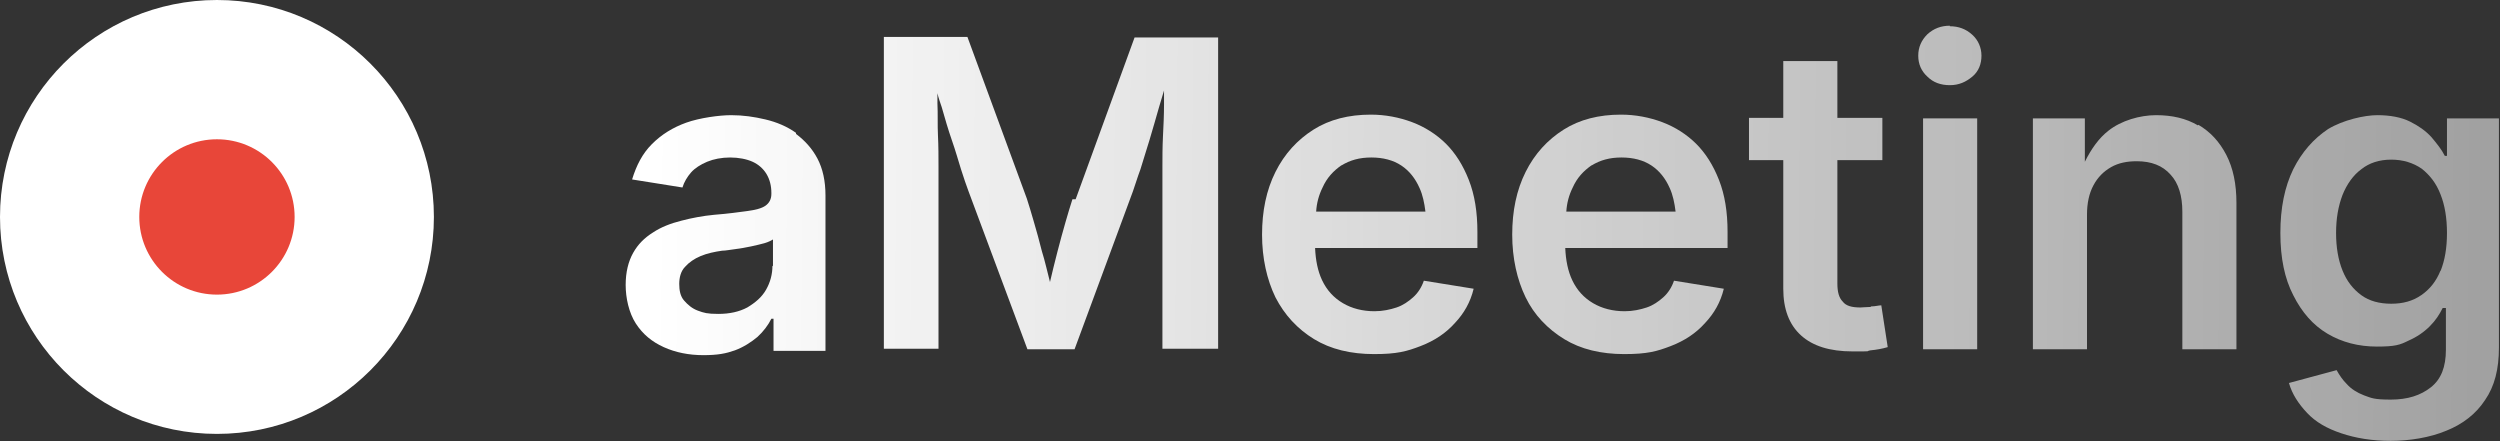
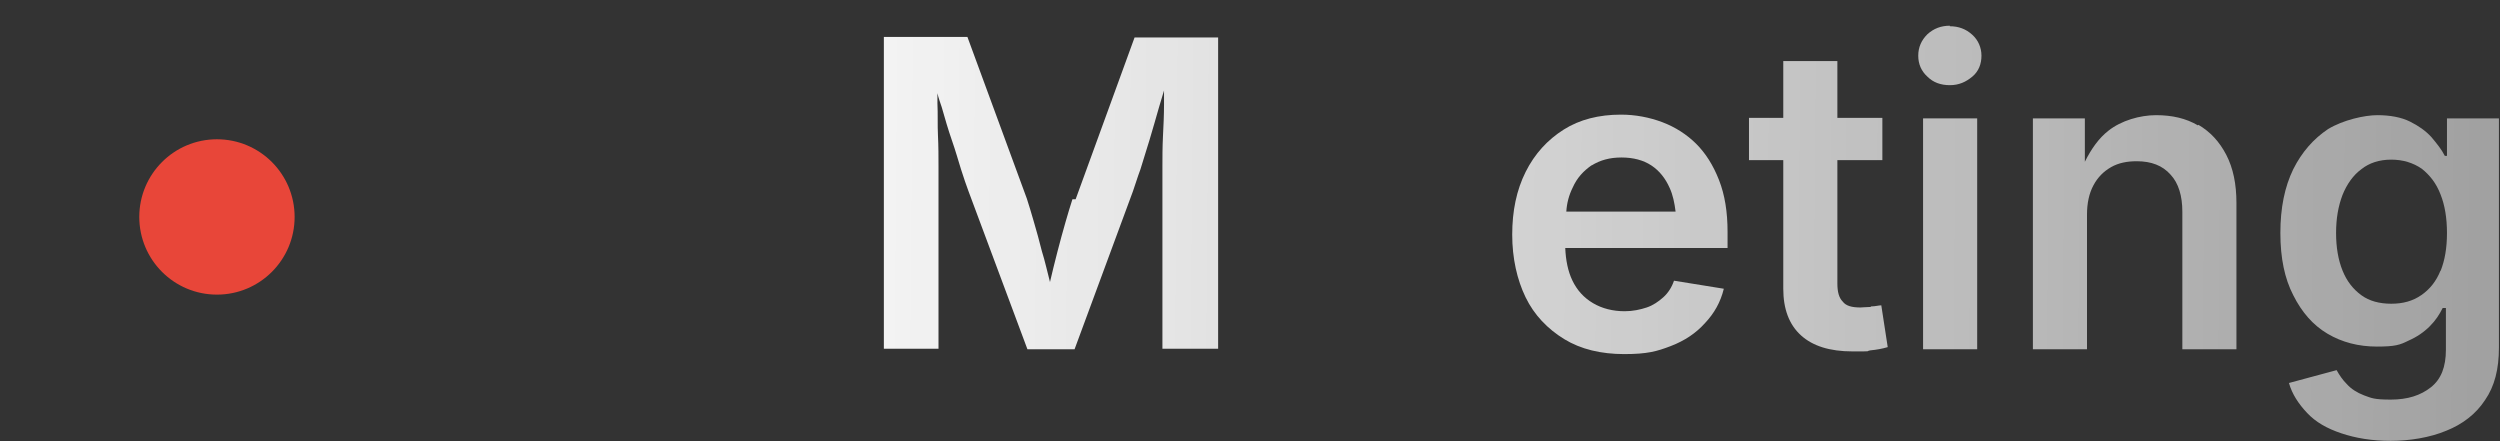
<svg xmlns="http://www.w3.org/2000/svg" xmlns:xlink="http://www.w3.org/1999/xlink" id="Capa_2" version="1.1" viewBox="0 0 466.7 82.4">
  <rect x="0" y="0" width="466.7" height="82.4" fill="#333333" stroke="none" />
  <defs>
    <linearGradient id="Degradado_sin_nombre_19" data-name="Degradado sin nombre 19" x1="492.8" y1="46.8" x2="122.1" y2="43.7" gradientUnits="userSpaceOnUse">
      <stop offset="0" stop-color="#fff" stop-opacity=".5" />
      <stop offset="1" stop-color="#fff" />
    </linearGradient>
    <linearGradient id="Degradado_sin_nombre_191" data-name="Degradado sin nombre 19" x1="492.9" y1="38.6" x2="122.2" y2="35.5" xlink:href="#Degradado_sin_nombre_19" />
    <linearGradient id="Degradado_sin_nombre_192" data-name="Degradado sin nombre 19" x1="492.8" y1="45.8" x2="122.1" y2="42.7" xlink:href="#Degradado_sin_nombre_19" />
    <linearGradient id="Degradado_sin_nombre_193" data-name="Degradado sin nombre 19" x1="492.8" y1="45.4" x2="122.1" y2="42.3" xlink:href="#Degradado_sin_nombre_19" />
    <linearGradient id="Degradado_sin_nombre_194" data-name="Degradado sin nombre 19" x1="492.8" y1="39.8" x2="122.2" y2="36.7" xlink:href="#Degradado_sin_nombre_19" />
    <linearGradient id="Degradado_sin_nombre_195" data-name="Degradado sin nombre 19" x1="492.8" y1="44.7" x2="122.1" y2="41.6" xlink:href="#Degradado_sin_nombre_19" />
    <linearGradient id="Degradado_sin_nombre_196" data-name="Degradado sin nombre 19" x1="493.1" y1="11.4" x2="122.4" y2="8.3" xlink:href="#Degradado_sin_nombre_19" />
    <linearGradient id="Degradado_sin_nombre_197" data-name="Degradado sin nombre 19" x1="492.8" y1="44.2" x2="122.1" y2="41.1" xlink:href="#Degradado_sin_nombre_19" />
    <linearGradient id="Degradado_sin_nombre_198" data-name="Degradado sin nombre 19" x1="492.7" y1="52.3" x2="122.1" y2="49.2" xlink:href="#Degradado_sin_nombre_19" />
  </defs>
-   <circle cx="40.5" cy="40.5" r="40.5" fill="#fff" />
  <circle cx="40.5" cy="40.5" r="14.5" fill="#e84639" />
-   <path d="M148.6,24.8c-1.7-1.2-3.6-2-5.7-2.5s-4.2-.8-6.4-.8-5.9.5-8.4,1.4c-2.5.9-4.6,2.2-6.4,4s-2.9,4-3.7,6.6l9.4,1.5c.3-1,.9-2,1.6-2.8s1.8-1.5,3-2,2.7-.8,4.3-.8,3.1.3,4.2.8,2,1.3,2.6,2.3c.6,1,.9,2.2.9,3.5v.2c0,1-.4,1.7-1.1,2.2-.7.5-1.9.8-3.4,1s-3.6.5-6.2.7c-2.1.2-4.2.6-6.1,1.1-2,.5-3.8,1.2-5.3,2.2-1.6,1-2.8,2.2-3.7,3.8s-1.4,3.6-1.4,6,.6,5.2,1.9,7.2,3,3.4,5.2,4.4c2.2,1,4.7,1.5,7.4,1.5s4.2-.3,5.9-.9c1.6-.6,3-1.5,4.2-2.5,1.1-1,2-2.2,2.6-3.4h.4v6h9.7v-29c0-2.7-.5-5-1.5-6.9-1-1.9-2.4-3.4-4-4.6h0ZM144.2,49.6c0,1.6-.4,3.1-1.2,4.5-.8,1.4-2,2.4-3.5,3.3-1.5.8-3.3,1.2-5.4,1.2s-2.7-.2-3.8-.6-1.9-1.1-2.6-1.9-.9-1.9-.9-3.1.3-2.4,1.1-3.2c.7-.8,1.7-1.5,2.9-2,1.2-.5,2.6-.8,4-1,.7,0,1.6-.2,2.5-.3s1.9-.3,2.9-.5c.9-.2,1.8-.4,2.5-.6.7-.2,1.3-.5,1.6-.7v5h0Z" fill="url(#Degradado_sin_nombre_19)" />
  <path d="M200.2,37.2c-.4,1.2-.8,2.6-1.3,4.3-.5,1.7-1,3.6-1.5,5.5-.5,2-1,3.9-1.4,5.7,0,0,0,.1,0,.2,0,0,0-.2,0-.3-.5-1.9-.9-3.8-1.5-5.7-.5-2-1-3.8-1.5-5.5-.5-1.7-.9-3.1-1.3-4.3l-11.1-30.2h-15.6v58.2h10.2v-29.5c0-1.3,0-2.8,0-4.6s0-3.7-.1-5.7,0-4-.1-6c0-.6,0-1.3,0-1.9.2.9.5,1.7.8,2.6.6,2.1,1.2,4.2,1.9,6.2s1.2,3.8,1.7,5.4,1,3,1.4,4.1l11,29.5h8.8l10.9-29.5c.4-1.1.8-2.5,1.4-4.1.5-1.6,1.1-3.5,1.7-5.5s1.2-4.1,1.8-6.2c.3-1,.6-2,.9-3,0,.9,0,1.7,0,2.6,0,2-.1,4-.2,6s-.1,3.9-.1,5.6,0,3.3,0,4.5v29.5h10.4V7h-15.6l-11,30.2h0Z" fill="url(#Degradado_sin_nombre_191)" />
-   <path d="M270,26.9c-1.8-1.8-4-3.2-6.4-4.1s-5-1.4-7.7-1.4c-4.1,0-7.7.9-10.7,2.8s-5.4,4.5-7.1,7.9c-1.7,3.4-2.5,7.3-2.5,11.7s.9,8.4,2.5,11.7c1.7,3.3,4.1,5.9,7.2,7.8s6.9,2.8,11.2,2.8,6.1-.5,8.7-1.5c2.6-1,4.7-2.4,6.4-4.3,1.7-1.8,2.9-3.9,3.5-6.4l-9.3-1.5c-.4,1.2-1.1,2.3-2,3.1-.9.8-1.9,1.5-3.1,1.9s-2.6.7-4.1.7c-2.2,0-4.2-.5-5.9-1.5-1.7-1-3-2.4-3.9-4.3-.8-1.7-1.2-3.7-1.3-6h30.3v-3c0-3.7-.5-6.9-1.6-9.7s-2.5-5-4.3-6.8h0ZM250.4,30.9c1.6-1,3.4-1.5,5.6-1.5s4.1.5,5.6,1.5c1.5,1,2.6,2.4,3.4,4.2.6,1.3.9,2.8,1.1,4.4h-20.4c.1-1.6.5-3.1,1.2-4.5.8-1.8,2-3.1,3.6-4.2h0Z" fill="url(#Degradado_sin_nombre_192)" />
  <path d="M316.7,26.9c-1.8-1.8-4-3.2-6.4-4.1s-5-1.4-7.7-1.4c-4.1,0-7.7.9-10.7,2.8s-5.4,4.5-7.1,7.9-2.5,7.3-2.5,11.7.9,8.4,2.5,11.7,4.1,5.9,7.2,7.8,6.9,2.8,11.2,2.8,6.1-.5,8.7-1.5c2.6-1,4.7-2.4,6.4-4.3,1.7-1.8,2.9-3.9,3.5-6.4l-9.3-1.5c-.4,1.2-1.1,2.3-2,3.1-.9.8-1.9,1.5-3.1,1.9-1.2.4-2.6.7-4.1.7-2.2,0-4.2-.5-5.9-1.5-1.7-1-3-2.4-3.9-4.3-.8-1.7-1.2-3.7-1.3-6h30.3v-3c0-3.7-.5-6.9-1.6-9.7s-2.5-5-4.3-6.8h0ZM297.1,30.9c1.6-1,3.4-1.5,5.6-1.5s4.1.5,5.6,1.5c1.5,1,2.6,2.4,3.4,4.2.6,1.3.9,2.8,1.1,4.4h-20.4c.1-1.6.5-3.1,1.2-4.5.8-1.8,2-3.1,3.6-4.2h0Z" fill="url(#Degradado_sin_nombre_193)" />
  <path d="M349.2,57.3c-.8,0-1.4.1-1.9.1-1.6,0-2.7-.3-3.3-1.1-.7-.7-1-1.8-1-3.4v-23h8.4v-7.9h-8.4v-10.6h-10.1v10.6h-6.4v7.9h6.4v24c0,3.8,1.1,6.7,3.3,8.7s5.4,3,9.6,3,2.2,0,3.4-.2c1.1-.1,2.2-.3,3.2-.6l-1.2-7.8c-.5,0-1.1.2-1.9.2h0Z" fill="url(#Degradado_sin_nombre_194)" />
  <rect x="359" y="22.1" width="10.1" height="43.1" fill="url(#Degradado_sin_nombre_195)" />
  <path d="M364,4.8c-1.6,0-3,.5-4.2,1.6-1.1,1.1-1.7,2.4-1.7,4s.6,2.9,1.7,3.9c1.1,1.1,2.5,1.6,4.2,1.6s3-.6,4.2-1.6,1.7-2.4,1.7-3.9-.6-2.9-1.7-3.9c-1.2-1.1-2.6-1.6-4.2-1.6Z" fill="url(#Degradado_sin_nombre_196)" />
  <path d="M410.3,23.4c-2.2-1.3-4.8-1.9-7.8-1.9s-6.5,1-8.9,2.9c-1.8,1.4-3.2,3.4-4.4,5.8v-8.1h-9.7v43.1h10.1v-25.1c0-2.2.4-4,1.2-5.5s1.9-2.6,3.3-3.4,3-1.1,4.8-1.1c2.7,0,4.8.8,6.3,2.5,1.5,1.6,2.2,4,2.2,6.9v25.7h10.1v-27.3c0-3.5-.6-6.5-1.9-9s-3-4.3-5.2-5.6h0Z" fill="url(#Degradado_sin_nombre_197)" />
  <path d="M456.8,22.1v7h-.4c-.6-1.2-1.5-2.3-2.5-3.5-1.1-1.2-2.4-2.1-4-2.9s-3.7-1.2-6.1-1.2-6.4.9-9.2,2.6c-2.7,1.8-4.9,4.3-6.5,7.5-1.6,3.3-2.4,7.2-2.4,11.9s.8,8.5,2.4,11.6c1.6,3.2,3.7,5.6,6.4,7.2s5.8,2.4,9.2,2.4,4.3-.3,5.9-1.1c1.6-.7,2.9-1.6,4-2.7s1.8-2.2,2.4-3.4h.6v7.8c0,3.2-.9,5.5-2.8,7-1.9,1.5-4.3,2.3-7.5,2.3s-3.6-.3-5-.8c-1.3-.5-2.4-1.2-3.2-2.1-.8-.8-1.4-1.7-1.9-2.6l-8.9,2.4c.6,2.1,1.8,3.9,3.4,5.6s3.7,2.9,6.4,3.8,5.7,1.4,9.2,1.4,7.3-.6,10.4-1.9c3-1.2,5.5-3.1,7.2-5.7,1.8-2.6,2.6-5.8,2.6-9.8V22.1h-9.9,0ZM455.6,50.5c-.8,2-2,3.5-3.6,4.6s-3.4,1.6-5.6,1.6-4.1-.5-5.6-1.6c-1.5-1.1-2.7-2.6-3.5-4.6s-1.2-4.3-1.2-7,.4-5,1.2-7.1c.8-2,2-3.7,3.5-4.8,1.5-1.2,3.4-1.8,5.6-1.8s4.1.6,5.7,1.7c1.5,1.2,2.7,2.7,3.5,4.8.8,2,1.2,4.4,1.2,7.2s-.4,5.1-1.2,7.1h0Z" fill="url(#Degradado_sin_nombre_198)" />
</svg>